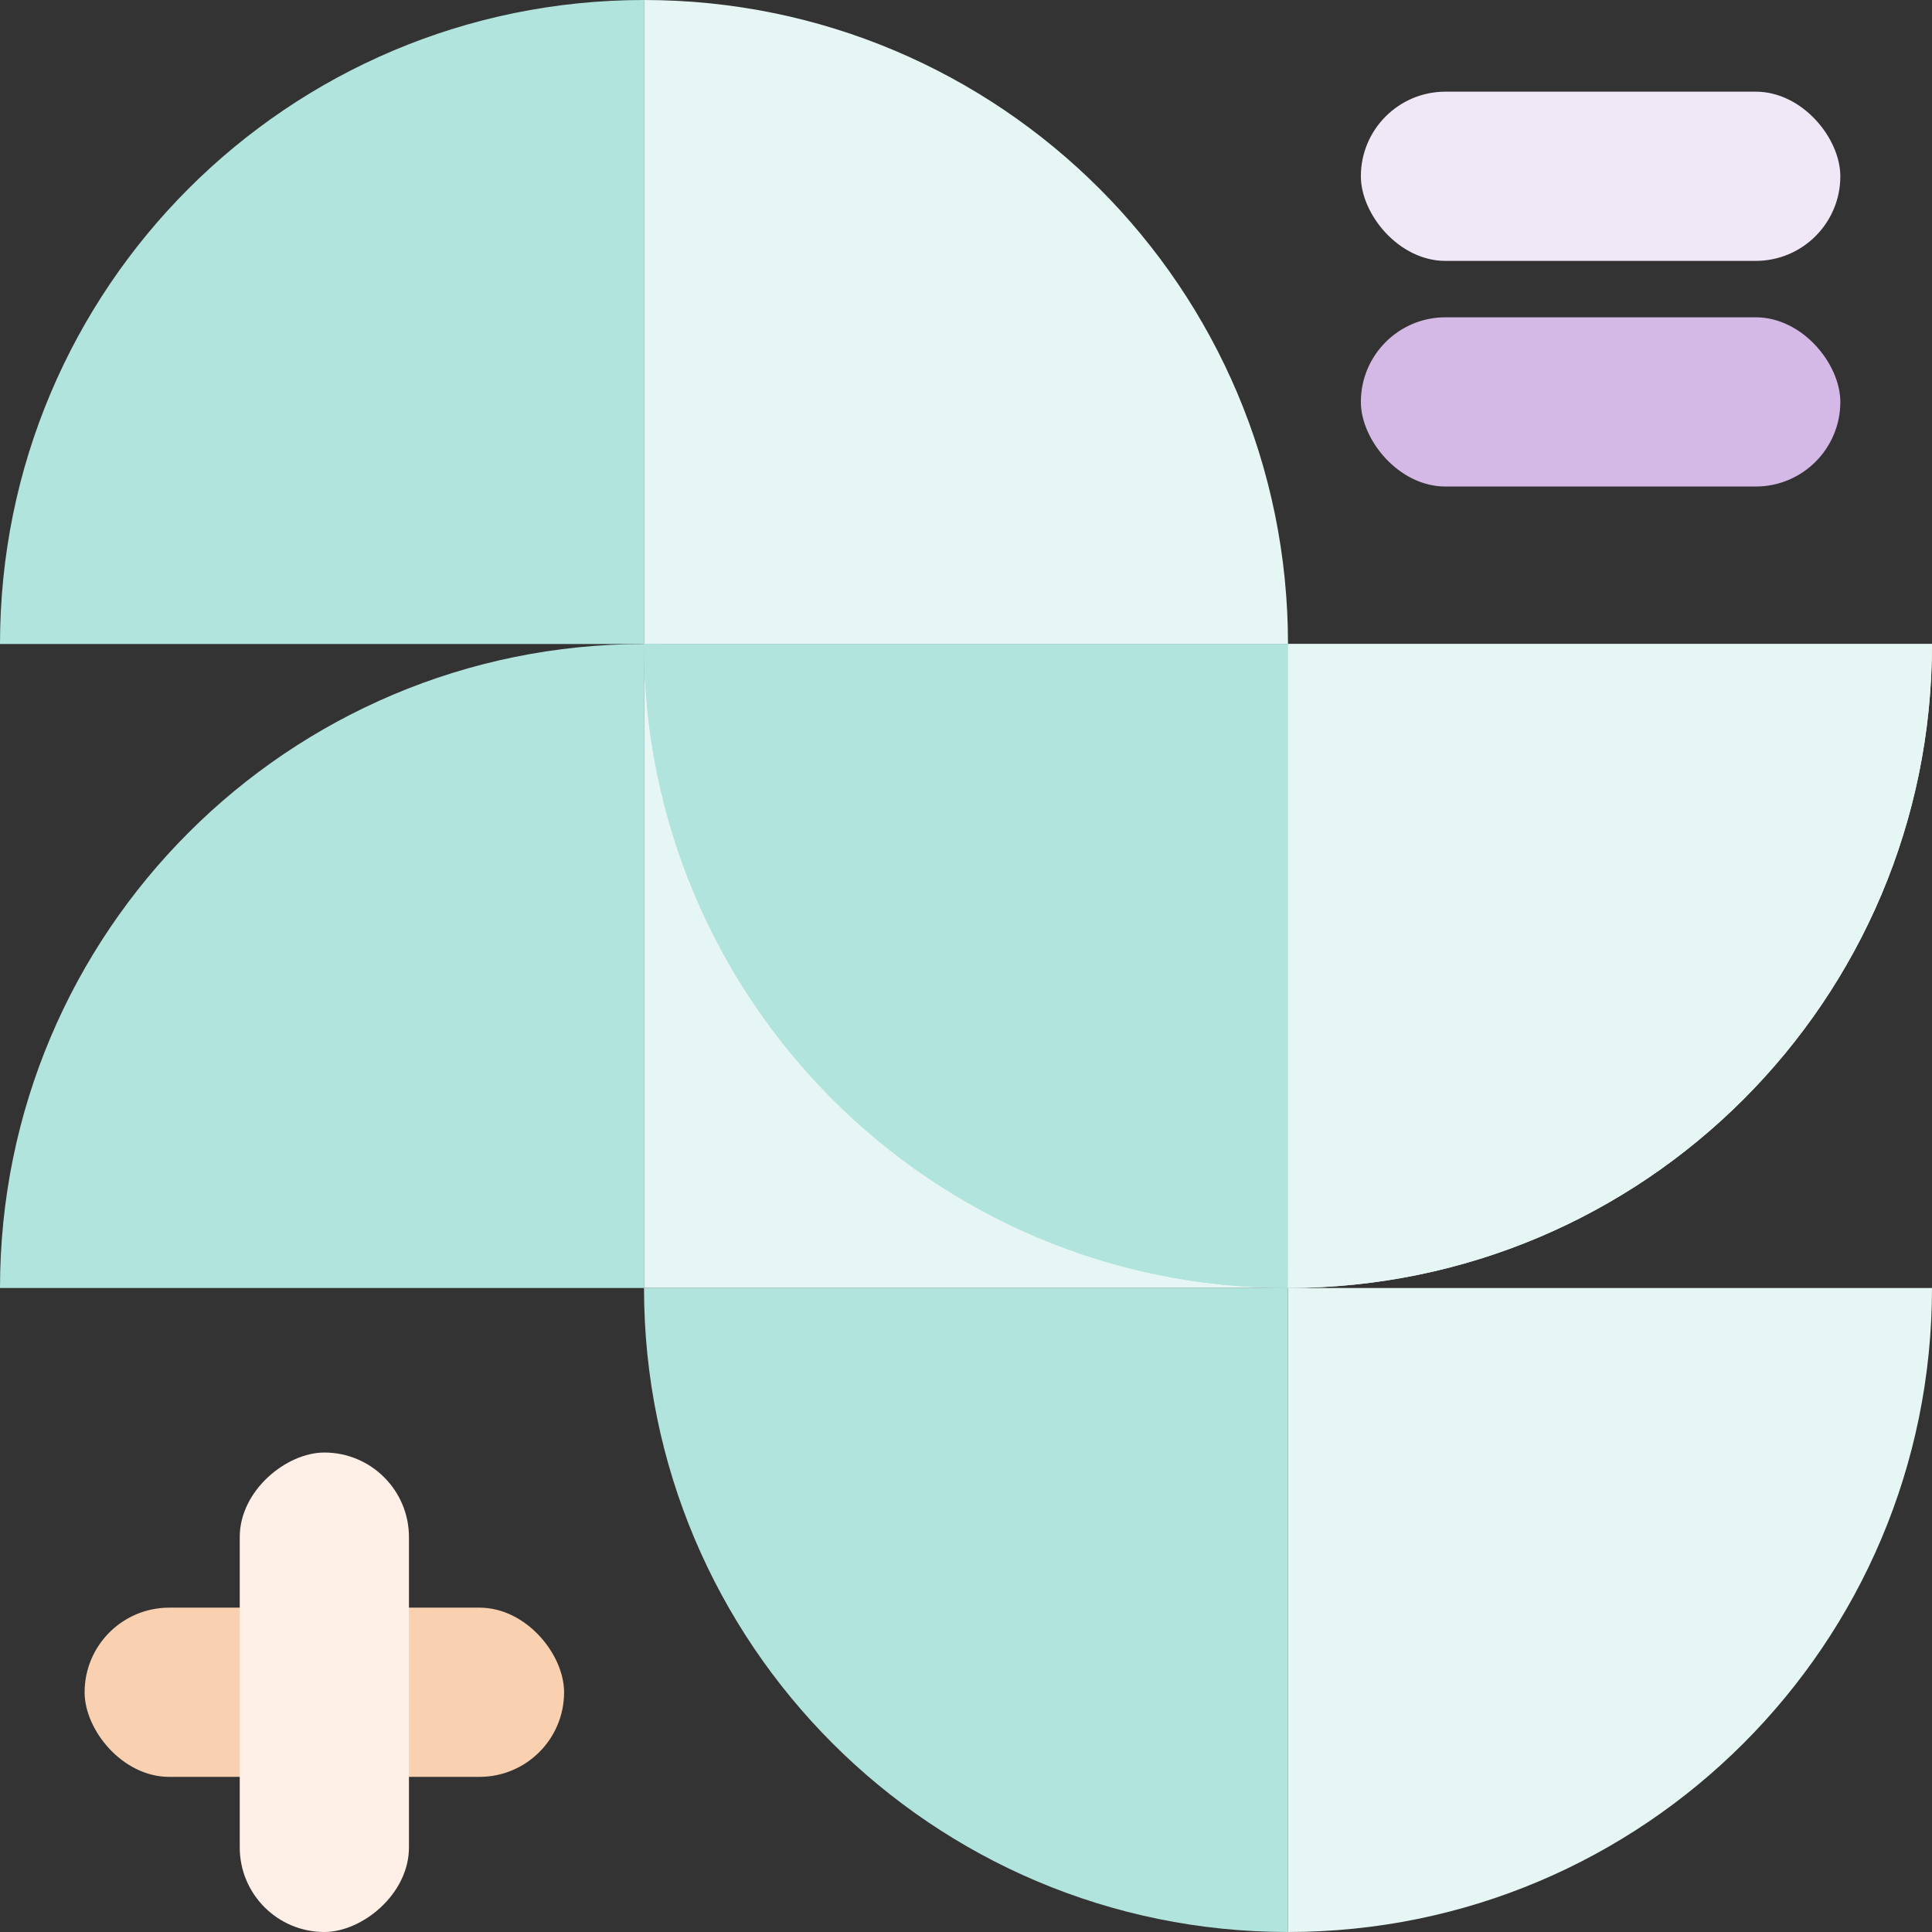
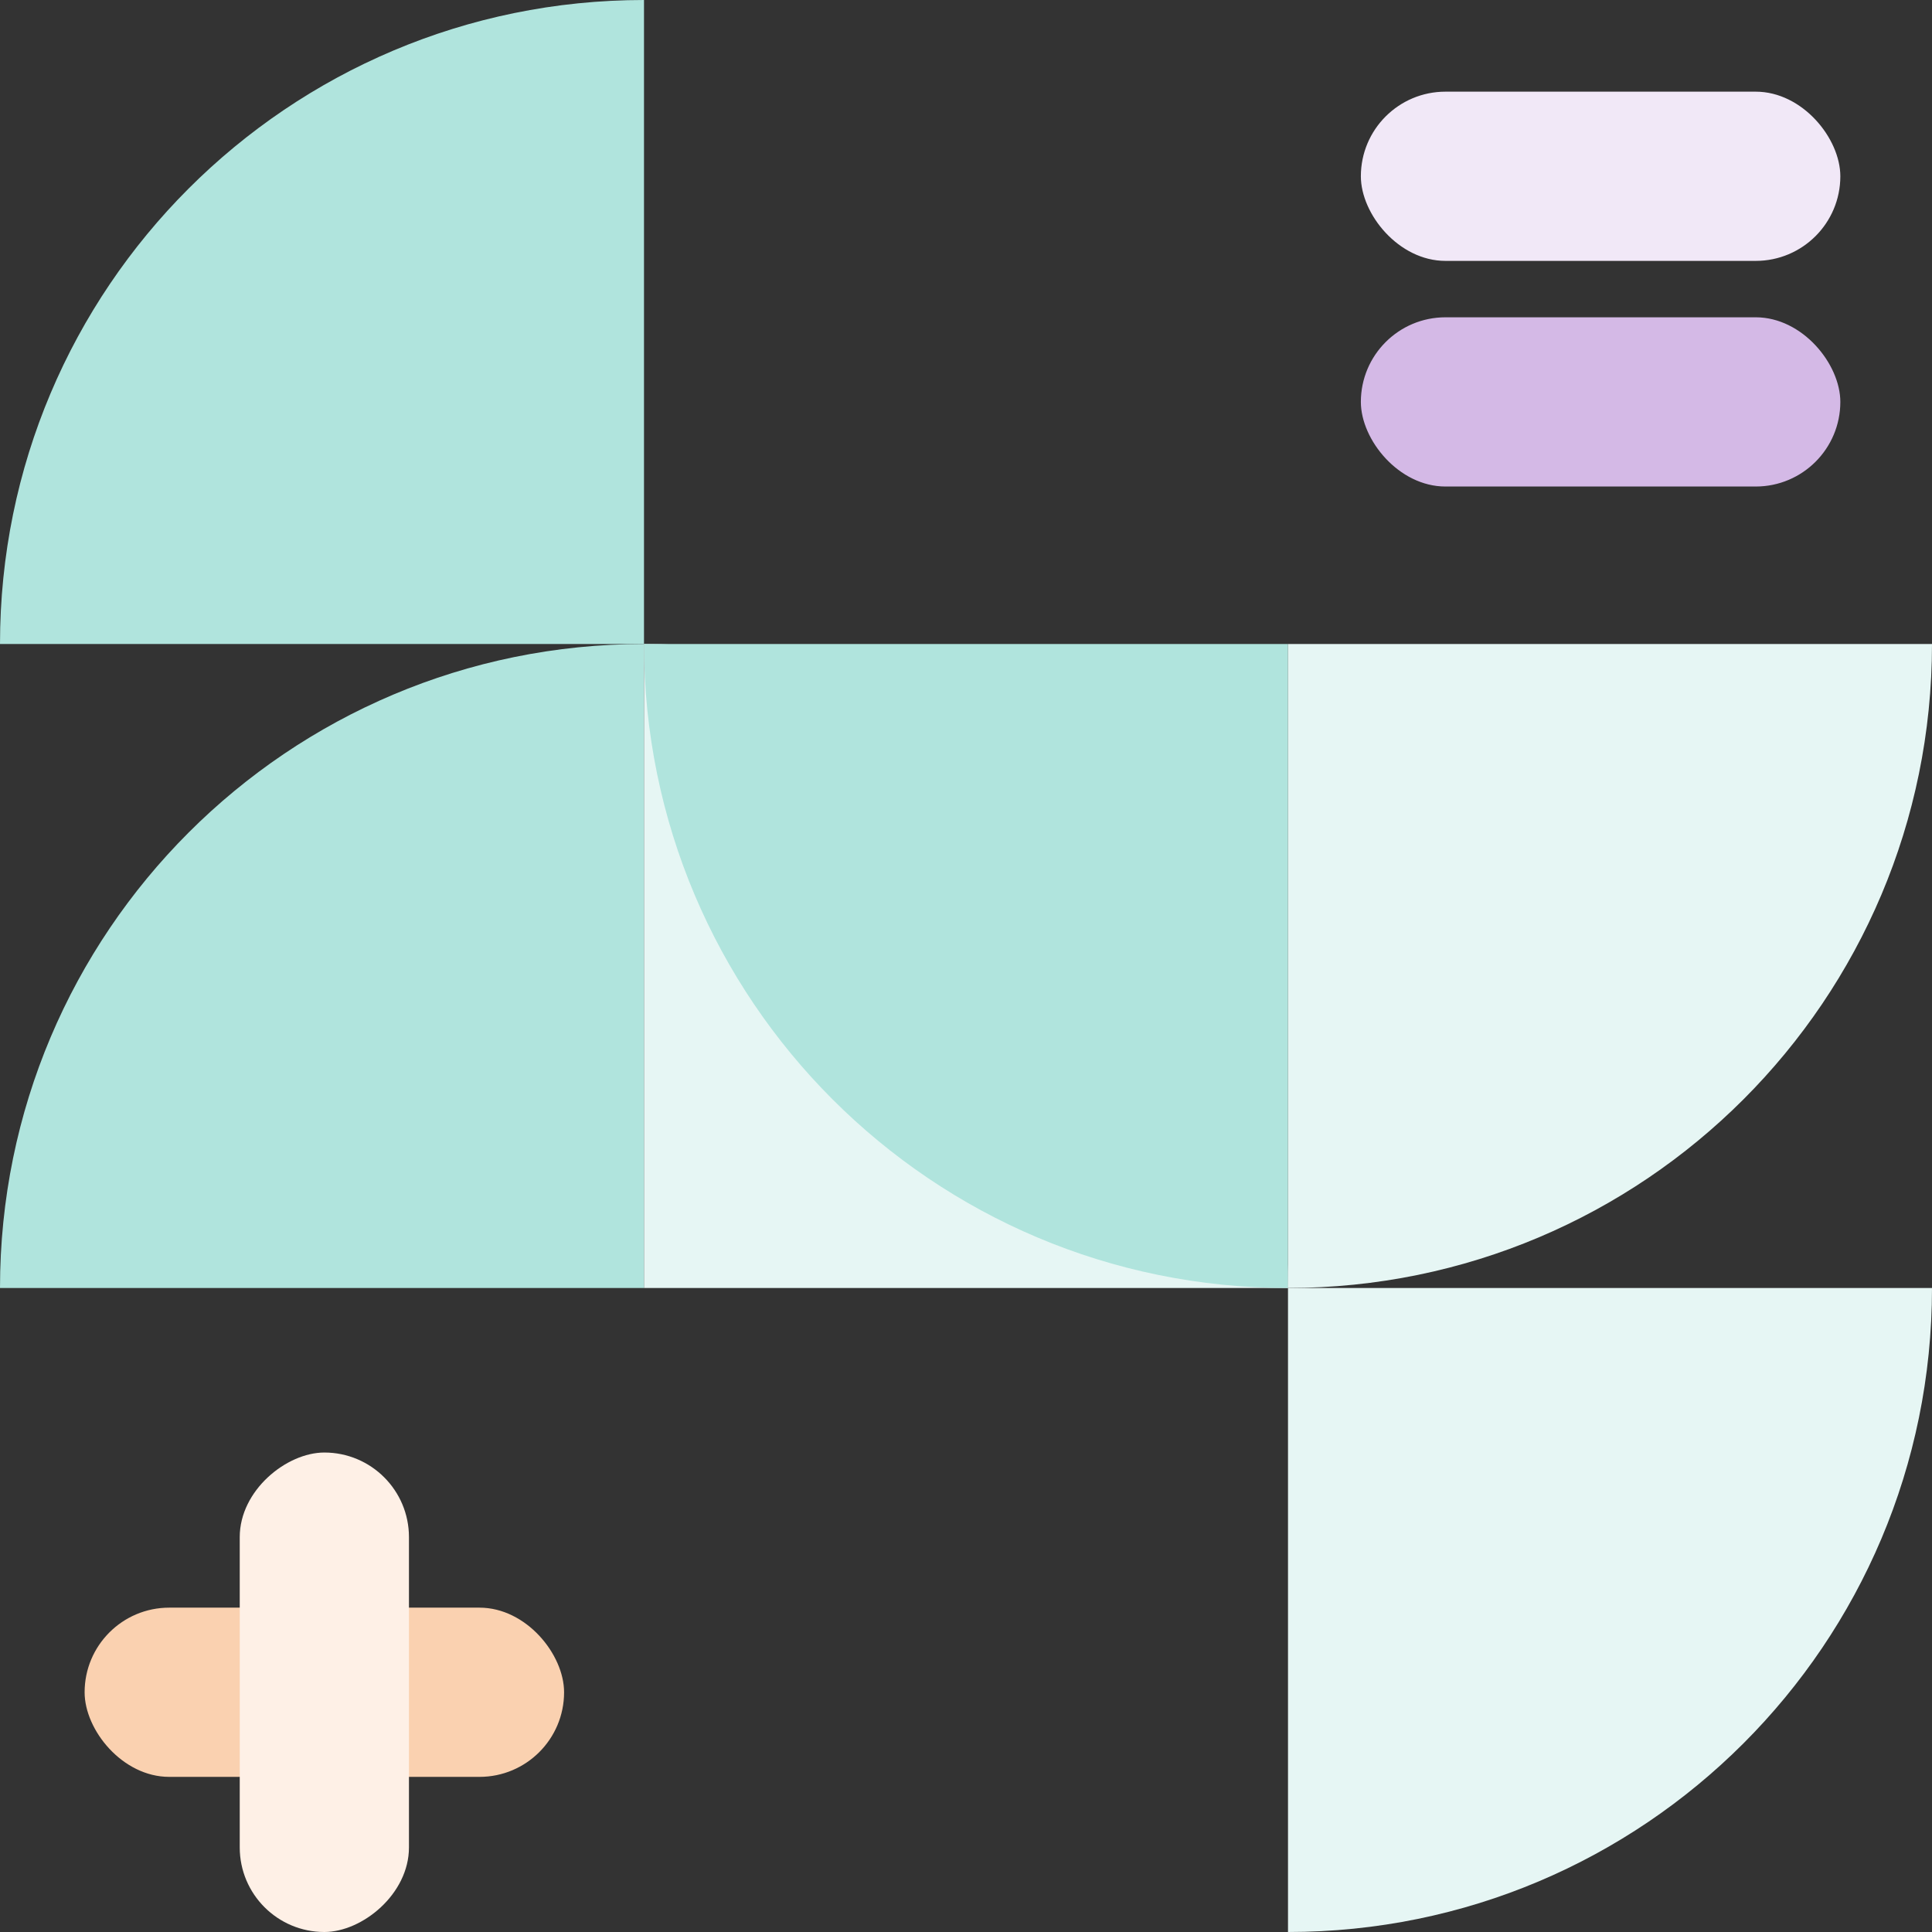
<svg xmlns="http://www.w3.org/2000/svg" width="274" height="274" viewBox="0 0 274 274" fill="none">
  <rect x="0" y="0" width="274" height="274" fill="#333333" stroke="none" />
  <path d="M-5.08145e-06 182.667L91.333 182.667L91.333 91.333C40.878 91.333 -2.2743e-06 132.211 -5.08145e-06 182.667Z" fill="#B0E4DD" />
  <path d="M-5.08145e-06 91.333L91.333 91.333L91.333 5.08145e-06C40.878 2.2743e-06 -2.2743e-06 40.878 -5.08145e-06 91.333Z" fill="#B0E4DD" />
  <path d="M91.333 91.333L91.333 182.667L182.666 182.667C182.666 132.211 141.788 91.333 91.333 91.333Z" fill="#E6F6F4" />
-   <path d="M91.333 -3.99231e-06L91.333 91.333L182.666 91.333C182.666 40.878 141.788 -1.78683e-06 91.333 -3.99231e-06Z" fill="#E6F6F4" />
  <path d="M91.334 91.333L182.667 91.333L182.667 182.667C132.212 182.667 91.334 141.789 91.334 91.333Z" fill="#B0E4DD" />
-   <path d="M91.334 91.333L182.667 91.333L182.667 182.667C132.212 182.667 91.334 141.789 91.334 91.333Z" fill="#B0E4DD" />
-   <path d="M91.334 182.667L182.667 182.667L182.667 274C132.212 274 91.334 233.122 91.334 182.667Z" fill="#B0E4DD" />
-   <path d="M182.667 182.667L182.667 91.333L274 91.333C274 141.789 233.122 182.667 182.667 182.667Z" fill="#E6F6F4" />
  <path d="M182.667 274L182.667 182.667L274 182.667C274 233.122 233.122 274 182.667 274Z" fill="#E6F6F4" />
  <path d="M182.667 182.667L182.667 91.333L274 91.333C274 141.789 233.122 182.667 182.667 182.667Z" fill="#E6F6F4" />
  <rect x="193" y="13" width="68" height="24" rx="12" fill="#F1E8F7" />
  <rect x="193" y="45" width="68" height="24" rx="12" fill="#D4B9E6" />
  <rect x="12" y="228" width="68" height="24" rx="12" fill="#FAD1B0" />
  <rect x="34" y="274" width="68" height="24" rx="12" transform="rotate(-90 34 274)" fill="#FEF0E6" />
</svg>